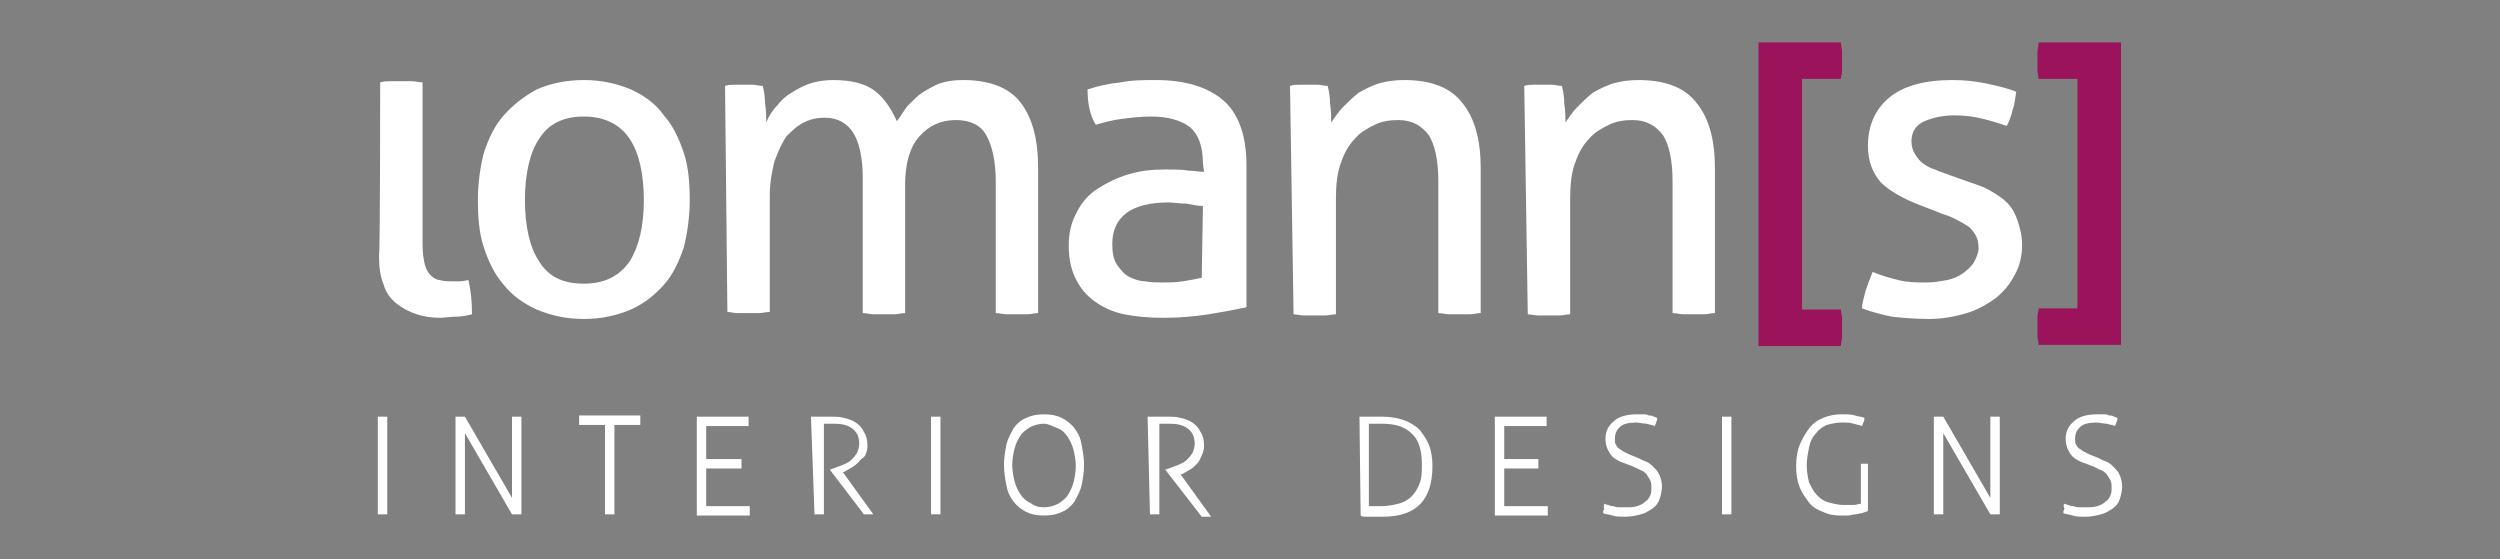
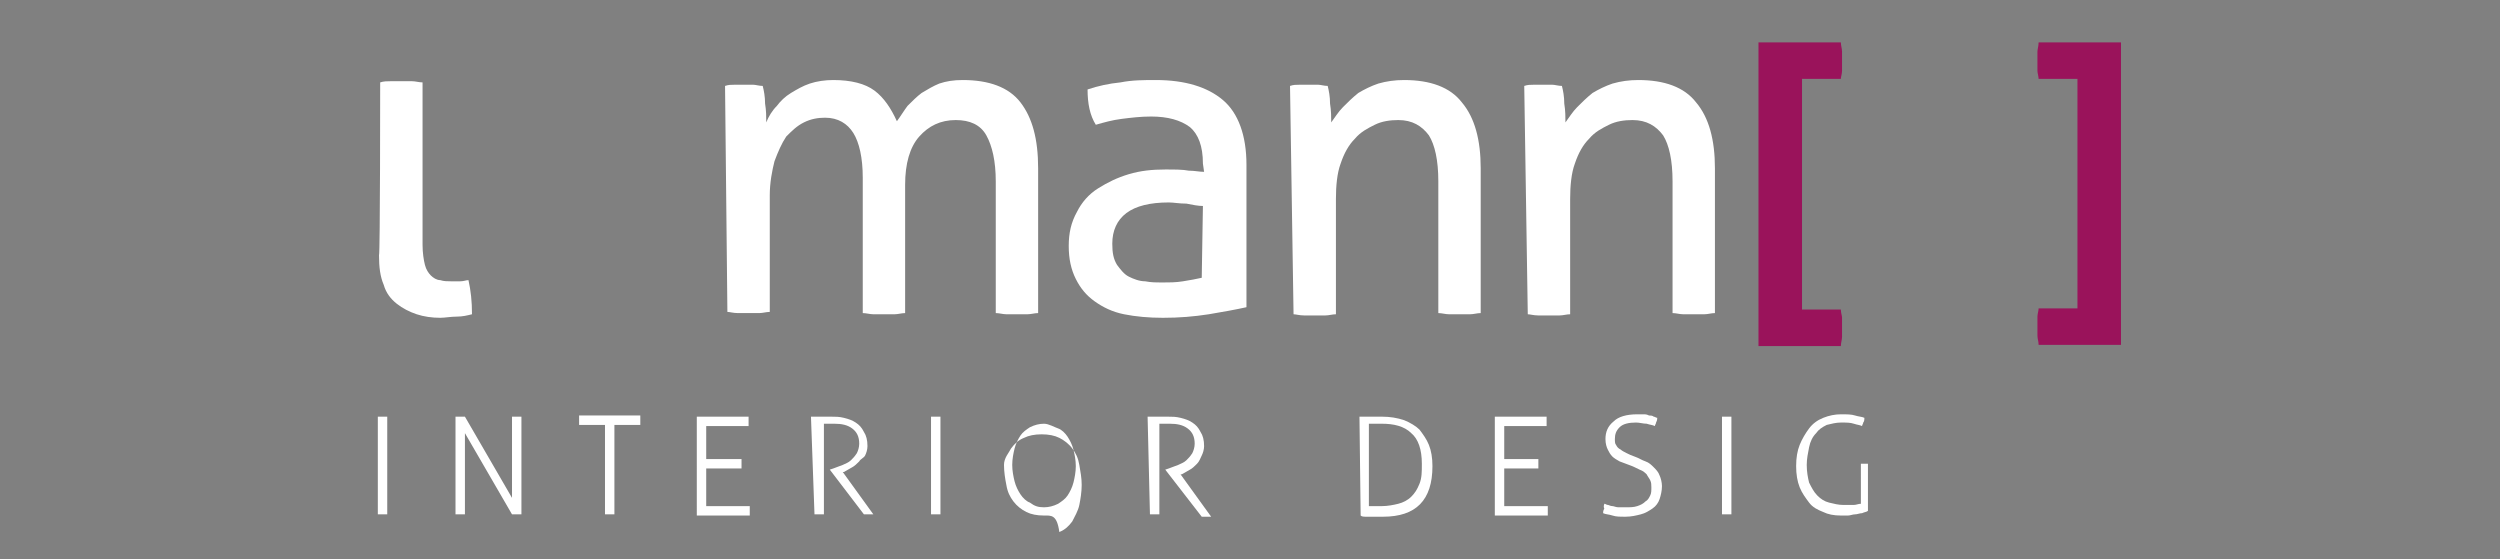
<svg xmlns="http://www.w3.org/2000/svg" version="1.1" id="Ebene_2" x="0px" y="0px" viewBox="0 0 212.4 47.5" style="enable-background:new 0 0 212.4 47.5;" xml:space="preserve">
  <rect x="0" y="0" width="212.4" height="47.5" fill="#808080" stroke="none" />
  <style type="text/css">
	.st0{fill:#FFFFFF;}
	.st1{fill:#9A135B;}
</style>
  <g>
    <path class="st0" d="M32.3,7c0.3-0.1,0.6-0.1,0.9-0.1c0.3,0,0.6,0,0.9,0c0.3,0,0.6,0,0.9,0c0.3,0,0.6,0.1,0.9,0.1v13.8   c0,0.7,0.1,1.3,0.2,1.7c0.1,0.4,0.3,0.7,0.5,0.9c0.2,0.2,0.5,0.4,0.8,0.4c0.3,0.1,0.6,0.1,0.9,0.1c0.2,0,0.5,0,0.8,0   c0.3,0,0.5-0.1,0.7-0.1c0.2,0.9,0.3,1.8,0.3,2.9c-0.4,0.1-0.8,0.2-1.3,0.2c-0.5,0-1,0.1-1.4,0.1c-0.7,0-1.4-0.1-2-0.3   c-0.6-0.2-1.2-0.5-1.7-0.9c-0.5-0.4-0.9-0.9-1.1-1.6c-0.3-0.7-0.4-1.5-0.4-2.5C32.3,21.6,32.3,7,32.3,7z" />
-     <path class="st0" d="M49.6,27.1c-1.5,0-2.8-0.3-4-0.8c-1.1-0.5-2.1-1.2-2.8-2.1c-0.8-0.9-1.3-2-1.7-3.2c-0.4-1.2-0.5-2.6-0.5-4   s0.2-2.8,0.5-4c0.4-1.2,0.9-2.3,1.7-3.2c0.8-0.9,1.7-1.6,2.8-2.2c1.1-0.5,2.5-0.8,4-0.8s2.8,0.3,4,0.8c1.1,0.5,2.1,1.2,2.8,2.2   c0.8,0.9,1.3,2,1.7,3.2c0.4,1.2,0.5,2.6,0.5,4s-0.2,2.8-0.5,4c-0.4,1.2-0.9,2.3-1.7,3.2c-0.8,0.9-1.7,1.6-2.8,2.1   C52.4,26.8,51.1,27.1,49.6,27.1z M49.6,24.1c1.7,0,3-0.6,3.9-1.9c0.8-1.3,1.2-3,1.2-5.2c0-2.2-0.4-4-1.2-5.2   c-0.8-1.2-2.1-1.9-3.9-1.9c-1.7,0-3,0.6-3.8,1.9c-0.8,1.2-1.2,3-1.2,5.2c0,2.2,0.4,4,1.2,5.2C46.6,23.5,47.8,24.1,49.6,24.1z" />
    <path class="st0" d="M61.6,7.3c0.3-0.1,0.5-0.1,0.8-0.1c0.3,0,0.5,0,0.8,0c0.3,0,0.5,0,0.8,0c0.2,0,0.5,0.1,0.8,0.1   c0.1,0.4,0.2,0.9,0.2,1.5c0.1,0.6,0.1,1.1,0.1,1.6C65.3,9.9,65.6,9.4,66,9c0.3-0.4,0.7-0.8,1.2-1.1c0.5-0.3,1-0.6,1.6-0.8   c0.6-0.2,1.3-0.3,2-0.3c1.5,0,2.7,0.3,3.5,0.9c0.8,0.6,1.4,1.5,1.9,2.6c0.3-0.4,0.6-0.9,0.9-1.3c0.4-0.4,0.8-0.8,1.2-1.1   c0.5-0.3,1-0.6,1.5-0.8c0.6-0.2,1.2-0.3,2-0.3c2.2,0,3.9,0.6,4.9,1.9c1,1.3,1.5,3.1,1.5,5.6v12.3c-0.3,0-0.6,0.1-0.9,0.1   c-0.4,0-0.7,0-0.9,0c-0.3,0-0.6,0-0.9,0c-0.3,0-0.6-0.1-0.9-0.1V15.4c0-1.7-0.3-3-0.8-3.9c-0.5-0.9-1.4-1.3-2.6-1.3   c-1.3,0-2.3,0.5-3.1,1.4c-0.8,0.9-1.2,2.3-1.2,4.1v10.9c-0.3,0-0.6,0.1-0.9,0.1c-0.3,0-0.6,0-0.9,0c-0.3,0-0.6,0-0.9,0   c-0.3,0-0.6-0.1-0.9-0.1V15.1c0-1.7-0.3-3-0.8-3.8c-0.5-0.8-1.3-1.3-2.4-1.3c-0.6,0-1.2,0.1-1.8,0.4c-0.6,0.3-1,0.7-1.5,1.2   c-0.4,0.6-0.7,1.3-1,2.1c-0.2,0.8-0.4,1.8-0.4,2.9v9.9c-0.3,0-0.6,0.1-0.9,0.1c-0.3,0-0.6,0-0.9,0c-0.3,0-0.6,0-0.9,0   c-0.4,0-0.7-0.1-0.9-0.1L61.6,7.3L61.6,7.3z" />
    <path class="st0" d="M102.2,13.9c0-1.5-0.4-2.5-1.1-3.1c-0.8-0.6-1.9-0.9-3.3-0.9c-0.9,0-1.7,0.1-2.5,0.2c-0.8,0.1-1.5,0.3-2.2,0.5   c-0.5-0.8-0.7-1.8-0.7-3c0.9-0.3,1.8-0.5,2.8-0.6c1-0.2,2-0.2,3-0.2c2.5,0,4.4,0.6,5.7,1.7c1.3,1.1,2,3,2,5.5v12.1   c-0.9,0.2-2,0.4-3.2,0.6c-1.3,0.2-2.5,0.3-3.9,0.3c-1.2,0-2.3-0.1-3.3-0.3c-1-0.2-1.8-0.6-2.5-1.1c-0.7-0.5-1.2-1.1-1.6-1.9   c-0.4-0.8-0.6-1.7-0.6-2.8c0-1.1,0.2-2,0.7-2.9c0.4-0.8,1-1.5,1.8-2c0.8-0.5,1.6-0.9,2.6-1.2c1-0.3,2-0.4,3.1-0.4   c0.8,0,1.5,0,2,0.1c0.5,0,0.9,0.1,1.3,0.1L102.2,13.9L102.2,13.9z M102.2,17.5c-0.4,0-0.9-0.1-1.4-0.2c-0.6,0-1.1-0.1-1.5-0.1   c-1.6,0-2.8,0.3-3.6,0.9c-0.8,0.6-1.2,1.5-1.2,2.6c0,0.8,0.1,1.3,0.4,1.8c0.3,0.4,0.6,0.8,1,1c0.4,0.2,0.9,0.4,1.4,0.4   c0.5,0.1,1,0.1,1.4,0.1c0.6,0,1.2,0,1.8-0.1c0.6-0.1,1.2-0.2,1.6-0.3L102.2,17.5L102.2,17.5z" />
    <path class="st0" d="M109.6,7.3c0.3-0.1,0.5-0.1,0.8-0.1c0.3,0,0.5,0,0.8,0c0.3,0,0.5,0,0.8,0c0.2,0,0.5,0.1,0.8,0.1   c0.1,0.4,0.2,0.9,0.2,1.5c0.1,0.6,0.1,1.2,0.1,1.6c0.3-0.4,0.6-0.9,1-1.3c0.4-0.4,0.8-0.8,1.3-1.2c0.5-0.3,1.1-0.6,1.7-0.8   c0.7-0.2,1.4-0.3,2.2-0.3c2.2,0,3.9,0.6,4.9,1.9c1.1,1.3,1.6,3.2,1.6,5.6v12.3c-0.3,0-0.6,0.1-0.9,0.1c-0.4,0-0.7,0-0.9,0   c-0.3,0-0.6,0-0.9,0c-0.3,0-0.6-0.1-0.9-0.1V15.4c0-1.8-0.3-3.1-0.8-3.9c-0.6-0.8-1.4-1.3-2.6-1.3c-0.7,0-1.4,0.1-2,0.4   c-0.6,0.3-1.2,0.6-1.7,1.2c-0.5,0.5-0.9,1.2-1.2,2.1c-0.3,0.8-0.4,1.9-0.4,3v9.8c-0.3,0-0.6,0.1-0.9,0.1c-0.3,0-0.6,0-0.9,0   c-0.3,0-0.6,0-0.9,0c-0.4,0-0.7-0.1-0.9-0.1L109.6,7.3L109.6,7.3z" />
    <path class="st0" d="M129.5,7.3c0.3-0.1,0.5-0.1,0.8-0.1c0.3,0,0.5,0,0.8,0c0.3,0,0.5,0,0.8,0c0.2,0,0.5,0.1,0.8,0.1   c0.1,0.4,0.2,0.9,0.2,1.5c0.1,0.6,0.1,1.2,0.1,1.6c0.3-0.4,0.6-0.9,1-1.3c0.4-0.4,0.8-0.8,1.3-1.2c0.5-0.3,1.1-0.6,1.7-0.8   c0.7-0.2,1.4-0.3,2.2-0.3c2.2,0,3.9,0.6,4.9,1.9c1.1,1.3,1.6,3.2,1.6,5.6v12.3c-0.3,0-0.6,0.1-0.9,0.1c-0.4,0-0.7,0-0.9,0   c-0.3,0-0.6,0-0.9,0c-0.3,0-0.6-0.1-0.9-0.1V15.4c0-1.8-0.3-3.1-0.8-3.9c-0.6-0.8-1.4-1.3-2.6-1.3c-0.7,0-1.4,0.1-2,0.4   c-0.6,0.3-1.2,0.6-1.7,1.2c-0.5,0.5-0.9,1.2-1.2,2.1c-0.3,0.8-0.4,1.9-0.4,3v9.8c-0.3,0-0.6,0.1-0.9,0.1c-0.3,0-0.6,0-0.9,0   c-0.3,0-0.6,0-0.9,0c-0.4,0-0.7-0.1-0.9-0.1L129.5,7.3L129.5,7.3z" />
-     <path class="st0" d="M159.1,23.1c0.7,0.3,1.4,0.5,2.2,0.7c0.8,0.2,1.6,0.2,2.4,0.2c0.6,0,1.1-0.1,1.7-0.2c0.5-0.1,1-0.3,1.4-0.6   c0.4-0.3,0.7-0.6,0.9-0.9c0.2-0.4,0.4-0.8,0.4-1.2c0-0.5-0.1-0.9-0.3-1.2c-0.2-0.3-0.4-0.6-0.8-0.8c-0.3-0.2-0.7-0.4-1.1-0.6   c-0.4-0.2-0.9-0.3-1.3-0.5l-1.3-0.5c-1.6-0.6-2.8-1.3-3.5-2c-0.7-0.8-1.1-1.8-1.1-3.1c0-1.7,0.6-3.1,1.8-4.1c1.2-1,3-1.5,5.4-1.5   c1,0,1.9,0.1,2.9,0.3c0.9,0.2,1.8,0.4,2.5,0.7c-0.1,0.5-0.1,1-0.3,1.5c-0.1,0.5-0.3,1-0.5,1.4c-0.6-0.2-1.2-0.4-2-0.6   c-0.8-0.2-1.6-0.3-2.5-0.3c-0.9,0-1.8,0.2-2.5,0.5c-0.7,0.3-1.1,0.9-1.1,1.7c0,0.4,0.1,0.8,0.3,1.1c0.2,0.3,0.4,0.6,0.7,0.8   c0.3,0.2,0.6,0.4,1,0.5c0.4,0.2,0.8,0.3,1.3,0.5l1.7,0.6c0.6,0.2,1.2,0.4,1.7,0.7c0.5,0.3,1,0.6,1.4,1c0.4,0.4,0.7,0.9,0.9,1.5   c0.2,0.6,0.4,1.3,0.4,2.1c0,0.9-0.2,1.8-0.6,2.5c-0.4,0.8-0.9,1.4-1.6,2c-0.7,0.5-1.5,1-2.5,1.3c-1,0.3-2.1,0.5-3.2,0.5   c-1.2,0-2.3-0.1-3.2-0.2c-0.9-0.2-1.7-0.4-2.5-0.7c0-0.5,0.2-1,0.3-1.5C158.7,24.1,158.9,23.6,159.1,23.1z" />
    <g>
      <path class="st0" d="M32.1,35.4c0.1,0,0.1,0,0.2,0c0.1,0,0.1,0,0.2,0c0.1,0,0.1,0,0.2,0c0.1,0,0.1,0,0.2,0v8.3c-0.1,0-0.1,0-0.2,0    c-0.1,0-0.1,0-0.2,0c-0.1,0-0.2,0-0.2,0c-0.1,0-0.1,0-0.2,0V35.4z" />
      <path class="st0" d="M38.7,35.4c0.1,0,0.1,0,0.2,0s0.2,0,0.2,0c0.1,0,0.1,0,0.2,0s0.2,0,0.2,0l4,6.9v-6.9c0.1,0,0.1,0,0.2,0    c0.1,0,0.1,0,0.2,0c0.1,0,0.1,0,0.2,0c0.1,0,0.1,0,0.2,0v8.3c0,0-0.1,0-0.2,0c-0.1,0-0.2,0-0.2,0c-0.1,0-0.1,0-0.2,0    c-0.1,0-0.2,0-0.2,0l-4-6.9v6.9c-0.1,0-0.1,0-0.2,0c-0.1,0-0.1,0-0.2,0c-0.1,0-0.1,0-0.2,0c-0.1,0-0.1,0-0.2,0    C38.7,43.7,38.7,35.4,38.7,35.4z" />
      <path class="st0" d="M51.4,36.1h-2.2c0,0,0-0.1,0-0.2c0-0.1,0-0.1,0-0.2c0-0.1,0-0.1,0-0.2c0-0.1,0-0.1,0-0.2h5.2c0,0,0,0.1,0,0.2    c0,0.1,0,0.1,0,0.2c0,0.1,0,0.1,0,0.2c0,0.1,0,0.1,0,0.2h-2.2v7.6c-0.1,0-0.1,0-0.2,0c-0.1,0-0.1,0-0.2,0c-0.1,0-0.2,0-0.2,0    c-0.1,0-0.1,0-0.2,0C51.4,43.7,51.4,36.1,51.4,36.1z" />
      <path class="st0" d="M59.2,35.4h4.4c0,0,0,0.1,0,0.2c0,0.1,0,0.1,0,0.2c0,0.1,0,0.1,0,0.2c0,0.1,0,0.1,0,0.2H60v2.8H63    c0,0,0,0.1,0,0.2c0,0.1,0,0.1,0,0.2c0,0.1,0,0.1,0,0.2c0,0.1,0,0.1,0,0.2H60V43h3.7c0,0,0,0.1,0,0.2s0,0.1,0,0.2    c0,0.1,0,0.1,0,0.2c0,0.1,0,0.1,0,0.2h-4.5V35.4z" />
      <path class="st0" d="M68.9,35.4c0.2,0,0.3,0,0.4,0c0.1,0,0.2,0,0.4,0c0.1,0,0.2,0,0.4,0c0.1,0,0.3,0,0.5,0c0.4,0,0.7,0,1.1,0.1    c0.4,0.1,0.7,0.2,1,0.4c0.3,0.2,0.5,0.4,0.7,0.8c0.2,0.3,0.3,0.7,0.3,1.2c0,0.3-0.1,0.6-0.2,0.8S73.1,39,73,39.2    c-0.2,0.2-0.4,0.4-0.6,0.5c-0.2,0.1-0.5,0.3-0.7,0.4l-0.1,0l2.6,3.6c-0.1,0-0.2,0-0.2,0s-0.2,0-0.2,0c-0.1,0-0.2,0-0.2,0    c-0.1,0-0.1,0-0.2,0l-2.9-3.8v0l0.3-0.1c0.3-0.1,0.5-0.2,0.8-0.3c0.2-0.1,0.5-0.2,0.7-0.4s0.3-0.3,0.5-0.6    c0.1-0.2,0.2-0.5,0.2-0.8c0-0.6-0.2-1-0.6-1.3c-0.4-0.3-0.9-0.4-1.5-0.4c-0.2,0-0.3,0-0.4,0c-0.1,0-0.3,0-0.5,0v7.7    c-0.1,0-0.1,0-0.2,0c-0.1,0-0.1,0-0.2,0c-0.1,0-0.1,0-0.2,0c-0.1,0-0.1,0-0.2,0L68.9,35.4L68.9,35.4z" />
      <path class="st0" d="M79.1,35.4c0.1,0,0.1,0,0.2,0c0.1,0,0.1,0,0.2,0c0.1,0,0.1,0,0.2,0s0.1,0,0.2,0v8.3c-0.1,0-0.1,0-0.2,0    c-0.1,0-0.1,0-0.2,0c-0.1,0-0.2,0-0.2,0c-0.1,0-0.1,0-0.2,0V35.4z" />
-       <path class="st0" d="M88.7,43.8c-0.6,0-1.1-0.1-1.5-0.3c-0.4-0.2-0.8-0.5-1.1-0.9c-0.3-0.4-0.5-0.8-0.6-1.4    c-0.1-0.5-0.2-1.1-0.2-1.7c0-0.6,0.1-1.2,0.2-1.7s0.4-1,0.6-1.4c0.3-0.4,0.6-0.7,1.1-0.9c0.4-0.2,0.9-0.3,1.5-0.3s1.1,0.1,1.5,0.3    c0.4,0.2,0.8,0.5,1.1,0.9c0.3,0.4,0.5,0.8,0.6,1.4s0.2,1.1,0.2,1.7c0,0.6-0.1,1.2-0.2,1.7c-0.1,0.5-0.4,1-0.6,1.4    c-0.3,0.4-0.6,0.7-1.1,0.9C89.8,43.7,89.3,43.8,88.7,43.8z M88.7,43.1c0.4,0,0.8-0.1,1.2-0.3c0.3-0.2,0.6-0.4,0.8-0.7    c0.2-0.3,0.4-0.7,0.5-1.1c0.1-0.4,0.2-0.9,0.2-1.4c0-0.5-0.1-1-0.2-1.4c-0.1-0.4-0.3-0.8-0.5-1.1c-0.2-0.3-0.5-0.6-0.8-0.7    S89.1,36,88.7,36c-0.4,0-0.8,0.1-1.2,0.3c-0.3,0.2-0.6,0.4-0.8,0.7c-0.2,0.3-0.4,0.7-0.5,1.1c-0.1,0.4-0.2,0.9-0.2,1.4    c0,0.5,0.1,1,0.2,1.4c0.1,0.4,0.3,0.8,0.5,1.1s0.5,0.6,0.8,0.7C87.9,43,88.2,43.1,88.7,43.1z" />
+       <path class="st0" d="M88.7,43.8c-0.6,0-1.1-0.1-1.5-0.3c-0.4-0.2-0.8-0.5-1.1-0.9c-0.3-0.4-0.5-0.8-0.6-1.4    c-0.1-0.5-0.2-1.1-0.2-1.7s0.4-1,0.6-1.4c0.3-0.4,0.6-0.7,1.1-0.9c0.4-0.2,0.9-0.3,1.5-0.3s1.1,0.1,1.5,0.3    c0.4,0.2,0.8,0.5,1.1,0.9c0.3,0.4,0.5,0.8,0.6,1.4s0.2,1.1,0.2,1.7c0,0.6-0.1,1.2-0.2,1.7c-0.1,0.5-0.4,1-0.6,1.4    c-0.3,0.4-0.6,0.7-1.1,0.9C89.8,43.7,89.3,43.8,88.7,43.8z M88.7,43.1c0.4,0,0.8-0.1,1.2-0.3c0.3-0.2,0.6-0.4,0.8-0.7    c0.2-0.3,0.4-0.7,0.5-1.1c0.1-0.4,0.2-0.9,0.2-1.4c0-0.5-0.1-1-0.2-1.4c-0.1-0.4-0.3-0.8-0.5-1.1c-0.2-0.3-0.5-0.6-0.8-0.7    S89.1,36,88.7,36c-0.4,0-0.8,0.1-1.2,0.3c-0.3,0.2-0.6,0.4-0.8,0.7c-0.2,0.3-0.4,0.7-0.5,1.1c-0.1,0.4-0.2,0.9-0.2,1.4    c0,0.5,0.1,1,0.2,1.4c0.1,0.4,0.3,0.8,0.5,1.1s0.5,0.6,0.8,0.7C87.9,43,88.2,43.1,88.7,43.1z" />
      <path class="st0" d="M97.5,35.4c0.2,0,0.3,0,0.4,0c0.1,0,0.2,0,0.4,0s0.2,0,0.4,0c0.1,0,0.3,0,0.5,0c0.4,0,0.7,0,1.1,0.1    s0.7,0.2,1,0.4c0.3,0.2,0.5,0.4,0.7,0.8c0.2,0.3,0.3,0.7,0.3,1.2c0,0.3-0.1,0.6-0.2,0.8c-0.1,0.2-0.2,0.5-0.4,0.7    c-0.2,0.2-0.4,0.4-0.6,0.5c-0.2,0.1-0.5,0.3-0.7,0.4l-0.1,0l2.6,3.6c-0.1,0-0.2,0-0.2,0c-0.1,0-0.2,0-0.2,0s-0.2,0-0.2,0    c-0.1,0-0.1,0-0.2,0L99,39.9v0l0.3-0.1c0.3-0.1,0.5-0.2,0.8-0.3c0.2-0.1,0.5-0.2,0.7-0.4c0.2-0.2,0.3-0.3,0.5-0.6    c0.1-0.2,0.2-0.5,0.2-0.8c0-0.6-0.2-1-0.6-1.3c-0.4-0.3-0.9-0.4-1.5-0.4c-0.2,0-0.3,0-0.4,0c-0.1,0-0.3,0-0.5,0v7.7    c-0.1,0-0.1,0-0.2,0c-0.1,0-0.1,0-0.2,0c-0.1,0-0.1,0-0.2,0c-0.1,0-0.1,0-0.2,0L97.5,35.4L97.5,35.4z" />
      <path class="st0" d="M115.5,35.4c0.1,0,0.2,0,0.4,0c0.2,0,0.3,0,0.5,0c0.2,0,0.4,0,0.5,0c0.2,0,0.3,0,0.5,0c0.7,0,1.3,0.1,1.9,0.3    c0.5,0.2,1,0.5,1.3,0.8c0.3,0.4,0.6,0.8,0.8,1.3c0.2,0.5,0.3,1.1,0.3,1.8c0,2.9-1.4,4.3-4.2,4.3c-0.2,0-0.3,0-0.5,0    c-0.2,0-0.4,0-0.5,0c-0.2,0-0.3,0-0.5,0c-0.1,0-0.3,0-0.4-0.1L115.5,35.4L115.5,35.4z M116.3,43c0.1,0,0.3,0,0.5,0    c0.2,0,0.4,0,0.6,0c0.5,0,1-0.1,1.4-0.2c0.4-0.1,0.8-0.3,1.1-0.6c0.3-0.3,0.5-0.6,0.7-1.1s0.2-1,0.2-1.7c0-1.2-0.3-2.1-0.9-2.6    c-0.6-0.6-1.5-0.8-2.5-0.8c-0.2,0-0.4,0-0.6,0c-0.2,0-0.4,0-0.5,0V43z" />
      <path class="st0" d="M127,35.4h4.4c0,0,0,0.1,0,0.2c0,0.1,0,0.1,0,0.2c0,0.1,0,0.1,0,0.2c0,0.1,0,0.1,0,0.2h-3.6v2.8h2.9    c0,0,0,0.1,0,0.2c0,0.1,0,0.1,0,0.2c0,0.1,0,0.1,0,0.2c0,0.1,0,0.1,0,0.2h-2.9V43h3.7c0,0,0,0.1,0,0.2c0,0.1,0,0.1,0,0.2    c0,0.1,0,0.1,0,0.2c0,0.1,0,0.1,0,0.2H127L127,35.4L127,35.4z" />
      <path class="st0" d="M136.3,42.8c0.1,0,0.2,0.1,0.3,0.1s0.2,0.1,0.4,0.1c0.1,0,0.3,0.1,0.5,0.1c0.2,0,0.4,0,0.6,0    c0.4,0,0.7,0,1-0.1c0.3-0.1,0.5-0.2,0.7-0.4c0.2-0.1,0.3-0.3,0.4-0.5c0.1-0.2,0.1-0.4,0.1-0.7c0-0.2,0-0.4-0.1-0.6    c-0.1-0.2-0.2-0.3-0.3-0.5c-0.1-0.1-0.3-0.3-0.6-0.4c-0.2-0.1-0.6-0.3-0.9-0.4c-0.3-0.1-0.5-0.2-0.8-0.3c-0.2-0.1-0.5-0.3-0.6-0.4    c-0.2-0.2-0.3-0.4-0.4-0.6c-0.1-0.2-0.2-0.5-0.2-0.9c0-0.6,0.2-1.1,0.7-1.5c0.4-0.4,1.1-0.6,2-0.6c0.2,0,0.3,0,0.5,0    c0.2,0,0.3,0,0.5,0.1c0.1,0,0.3,0,0.4,0.1c0.1,0,0.2,0.1,0.3,0.1c0,0.1,0,0.2-0.1,0.4c0,0.1-0.1,0.2-0.1,0.3    c-0.2-0.1-0.4-0.1-0.7-0.2c-0.3,0-0.6-0.1-0.9-0.1c-0.6,0-1.1,0.1-1.4,0.4c-0.3,0.3-0.4,0.6-0.4,1c0,0.2,0,0.4,0.1,0.5    c0.1,0.2,0.2,0.3,0.4,0.4c0.1,0.1,0.3,0.2,0.5,0.3c0.2,0.1,0.4,0.2,0.7,0.3c0.3,0.1,0.6,0.3,0.9,0.4c0.3,0.1,0.5,0.3,0.7,0.5    c0.2,0.2,0.4,0.4,0.5,0.7c0.1,0.2,0.2,0.6,0.2,0.9c0,0.4-0.1,0.8-0.2,1.1c-0.1,0.3-0.3,0.6-0.6,0.8c-0.3,0.2-0.6,0.4-1,0.5    c-0.4,0.1-0.8,0.2-1.3,0.2c-0.5,0-0.8,0-1.1-0.1c-0.3-0.1-0.6-0.1-0.8-0.2c0-0.1,0-0.2,0.1-0.4C136.2,43,136.3,42.9,136.3,42.8z" />
      <path class="st0" d="M146.3,35.4c0.1,0,0.1,0,0.2,0c0.1,0,0.1,0,0.2,0c0.1,0,0.1,0,0.2,0s0.1,0,0.2,0v8.3c-0.1,0-0.1,0-0.2,0    c-0.1,0-0.1,0-0.2,0c-0.1,0-0.2,0-0.2,0c-0.1,0-0.1,0-0.2,0V35.4z" />
      <path class="st0" d="M157.9,39.4c0.1,0,0.1,0,0.2,0c0.1,0,0.1,0,0.2,0c0.1,0,0.1,0,0.2,0c0.1,0,0.1,0,0.2,0v4    c-0.1,0.1-0.3,0.1-0.5,0.2c-0.2,0-0.4,0.1-0.6,0.1c-0.2,0-0.4,0.1-0.6,0.1c-0.2,0-0.4,0-0.6,0c-0.6,0-1.1-0.1-1.5-0.3    c-0.5-0.2-0.9-0.4-1.2-0.8s-0.6-0.8-0.8-1.3c-0.2-0.5-0.3-1.1-0.3-1.8c0-0.7,0.1-1.3,0.3-1.8c0.2-0.5,0.5-1,0.8-1.4    c0.3-0.4,0.7-0.7,1.2-0.9c0.5-0.2,1-0.3,1.5-0.3c0.5,0,0.9,0,1.2,0.1c0.3,0.1,0.6,0.1,0.8,0.2c0,0.1,0,0.3-0.1,0.4    c0,0.1-0.1,0.2-0.1,0.3c-0.2-0.1-0.4-0.1-0.7-0.2c-0.3-0.1-0.6-0.1-1.1-0.1c-0.4,0-0.8,0.1-1.2,0.2c-0.4,0.2-0.7,0.4-0.9,0.7    c-0.3,0.3-0.5,0.7-0.6,1.2c-0.1,0.5-0.2,1-0.2,1.5c0,0.6,0.1,1.1,0.2,1.5c0.2,0.4,0.4,0.8,0.7,1.1c0.3,0.3,0.6,0.5,1,0.6    c0.4,0.1,0.8,0.2,1.2,0.2c0.3,0,0.6,0,0.9,0c0.2,0,0.4-0.1,0.6-0.1V39.4L157.9,39.4z" />
-       <path class="st0" d="M164.3,35.4c0.1,0,0.1,0,0.2,0c0.1,0,0.2,0,0.2,0s0.1,0,0.2,0c0.1,0,0.2,0,0.2,0l4,6.9v-6.9    c0.1,0,0.1,0,0.2,0s0.1,0,0.2,0c0.1,0,0.1,0,0.2,0s0.1,0,0.2,0v8.3c0,0-0.1,0-0.2,0c-0.1,0-0.2,0-0.2,0c-0.1,0-0.1,0-0.2,0    c-0.1,0-0.2,0-0.2,0l-4-6.9v6.9c-0.1,0-0.1,0-0.2,0c-0.1,0-0.1,0-0.2,0c-0.1,0-0.1,0-0.2,0c-0.1,0-0.1,0-0.2,0L164.3,35.4    L164.3,35.4z" />
-       <path class="st0" d="M175.4,42.8c0.1,0,0.2,0.1,0.3,0.1c0.1,0,0.2,0.1,0.4,0.1c0.1,0,0.3,0.1,0.5,0.1c0.2,0,0.4,0,0.6,0    c0.4,0,0.7,0,1-0.1c0.3-0.1,0.5-0.2,0.7-0.4c0.2-0.1,0.3-0.3,0.4-0.5c0.1-0.2,0.1-0.4,0.1-0.7c0-0.2,0-0.4-0.1-0.6    c-0.1-0.2-0.2-0.3-0.3-0.5c-0.1-0.1-0.3-0.3-0.6-0.4c-0.2-0.1-0.6-0.3-0.9-0.4c-0.3-0.1-0.5-0.2-0.8-0.3c-0.2-0.1-0.5-0.3-0.6-0.4    c-0.2-0.2-0.3-0.4-0.4-0.6c-0.1-0.2-0.2-0.5-0.2-0.9c0-0.6,0.2-1.1,0.7-1.5c0.4-0.4,1.1-0.6,2-0.6c0.2,0,0.3,0,0.5,0    c0.2,0,0.3,0,0.5,0.1c0.1,0,0.3,0,0.4,0.1c0.1,0,0.2,0.1,0.3,0.1c0,0.1,0,0.2-0.1,0.4c0,0.1-0.1,0.2-0.1,0.3    c-0.2-0.1-0.4-0.1-0.7-0.2c-0.3,0-0.6-0.1-0.9-0.1c-0.6,0-1.1,0.1-1.4,0.4c-0.3,0.3-0.4,0.6-0.4,1c0,0.2,0,0.4,0.1,0.5    c0.1,0.2,0.2,0.3,0.4,0.4c0.1,0.1,0.3,0.2,0.5,0.3c0.2,0.1,0.4,0.2,0.7,0.3c0.3,0.1,0.6,0.3,0.9,0.4c0.3,0.1,0.5,0.3,0.7,0.5    c0.2,0.2,0.4,0.4,0.5,0.7c0.1,0.2,0.2,0.6,0.2,0.9c0,0.4-0.1,0.8-0.2,1.1c-0.1,0.3-0.3,0.6-0.6,0.8c-0.3,0.2-0.6,0.4-1,0.5    c-0.4,0.1-0.8,0.2-1.3,0.2c-0.5,0-0.8,0-1.1-0.1c-0.3-0.1-0.6-0.1-0.8-0.2c0-0.1,0-0.2,0.1-0.4C175.3,43,175.3,42.9,175.4,42.8z" />
    </g>
    <g>
      <path class="st1" d="M149.4,3.6h7c0,0.3,0.1,0.5,0.1,0.8c0,0.2,0,0.5,0,0.8c0,0.3,0,0.5,0,0.8c0,0.3-0.1,0.5-0.1,0.7h-3.3v19.6    h3.3c0,0.3,0.1,0.5,0.1,0.7c0,0.2,0,0.5,0,0.8c0,0.3,0,0.5,0,0.8c0,0.3-0.1,0.5-0.1,0.8h-7V3.6z" />
    </g>
    <g>
      <path class="st1" d="M180.2,29.3h-7c0-0.3-0.1-0.5-0.1-0.8c0-0.3,0-0.5,0-0.8c0-0.3,0-0.5,0-0.8c0-0.2,0.1-0.5,0.1-0.7h3.3V6.7    h-3.3c0-0.2-0.1-0.5-0.1-0.7c0-0.3,0-0.5,0-0.8c0-0.3,0-0.5,0-0.8c0-0.2,0.1-0.5,0.1-0.8h7V29.3z" />
    </g>
  </g>
</svg>